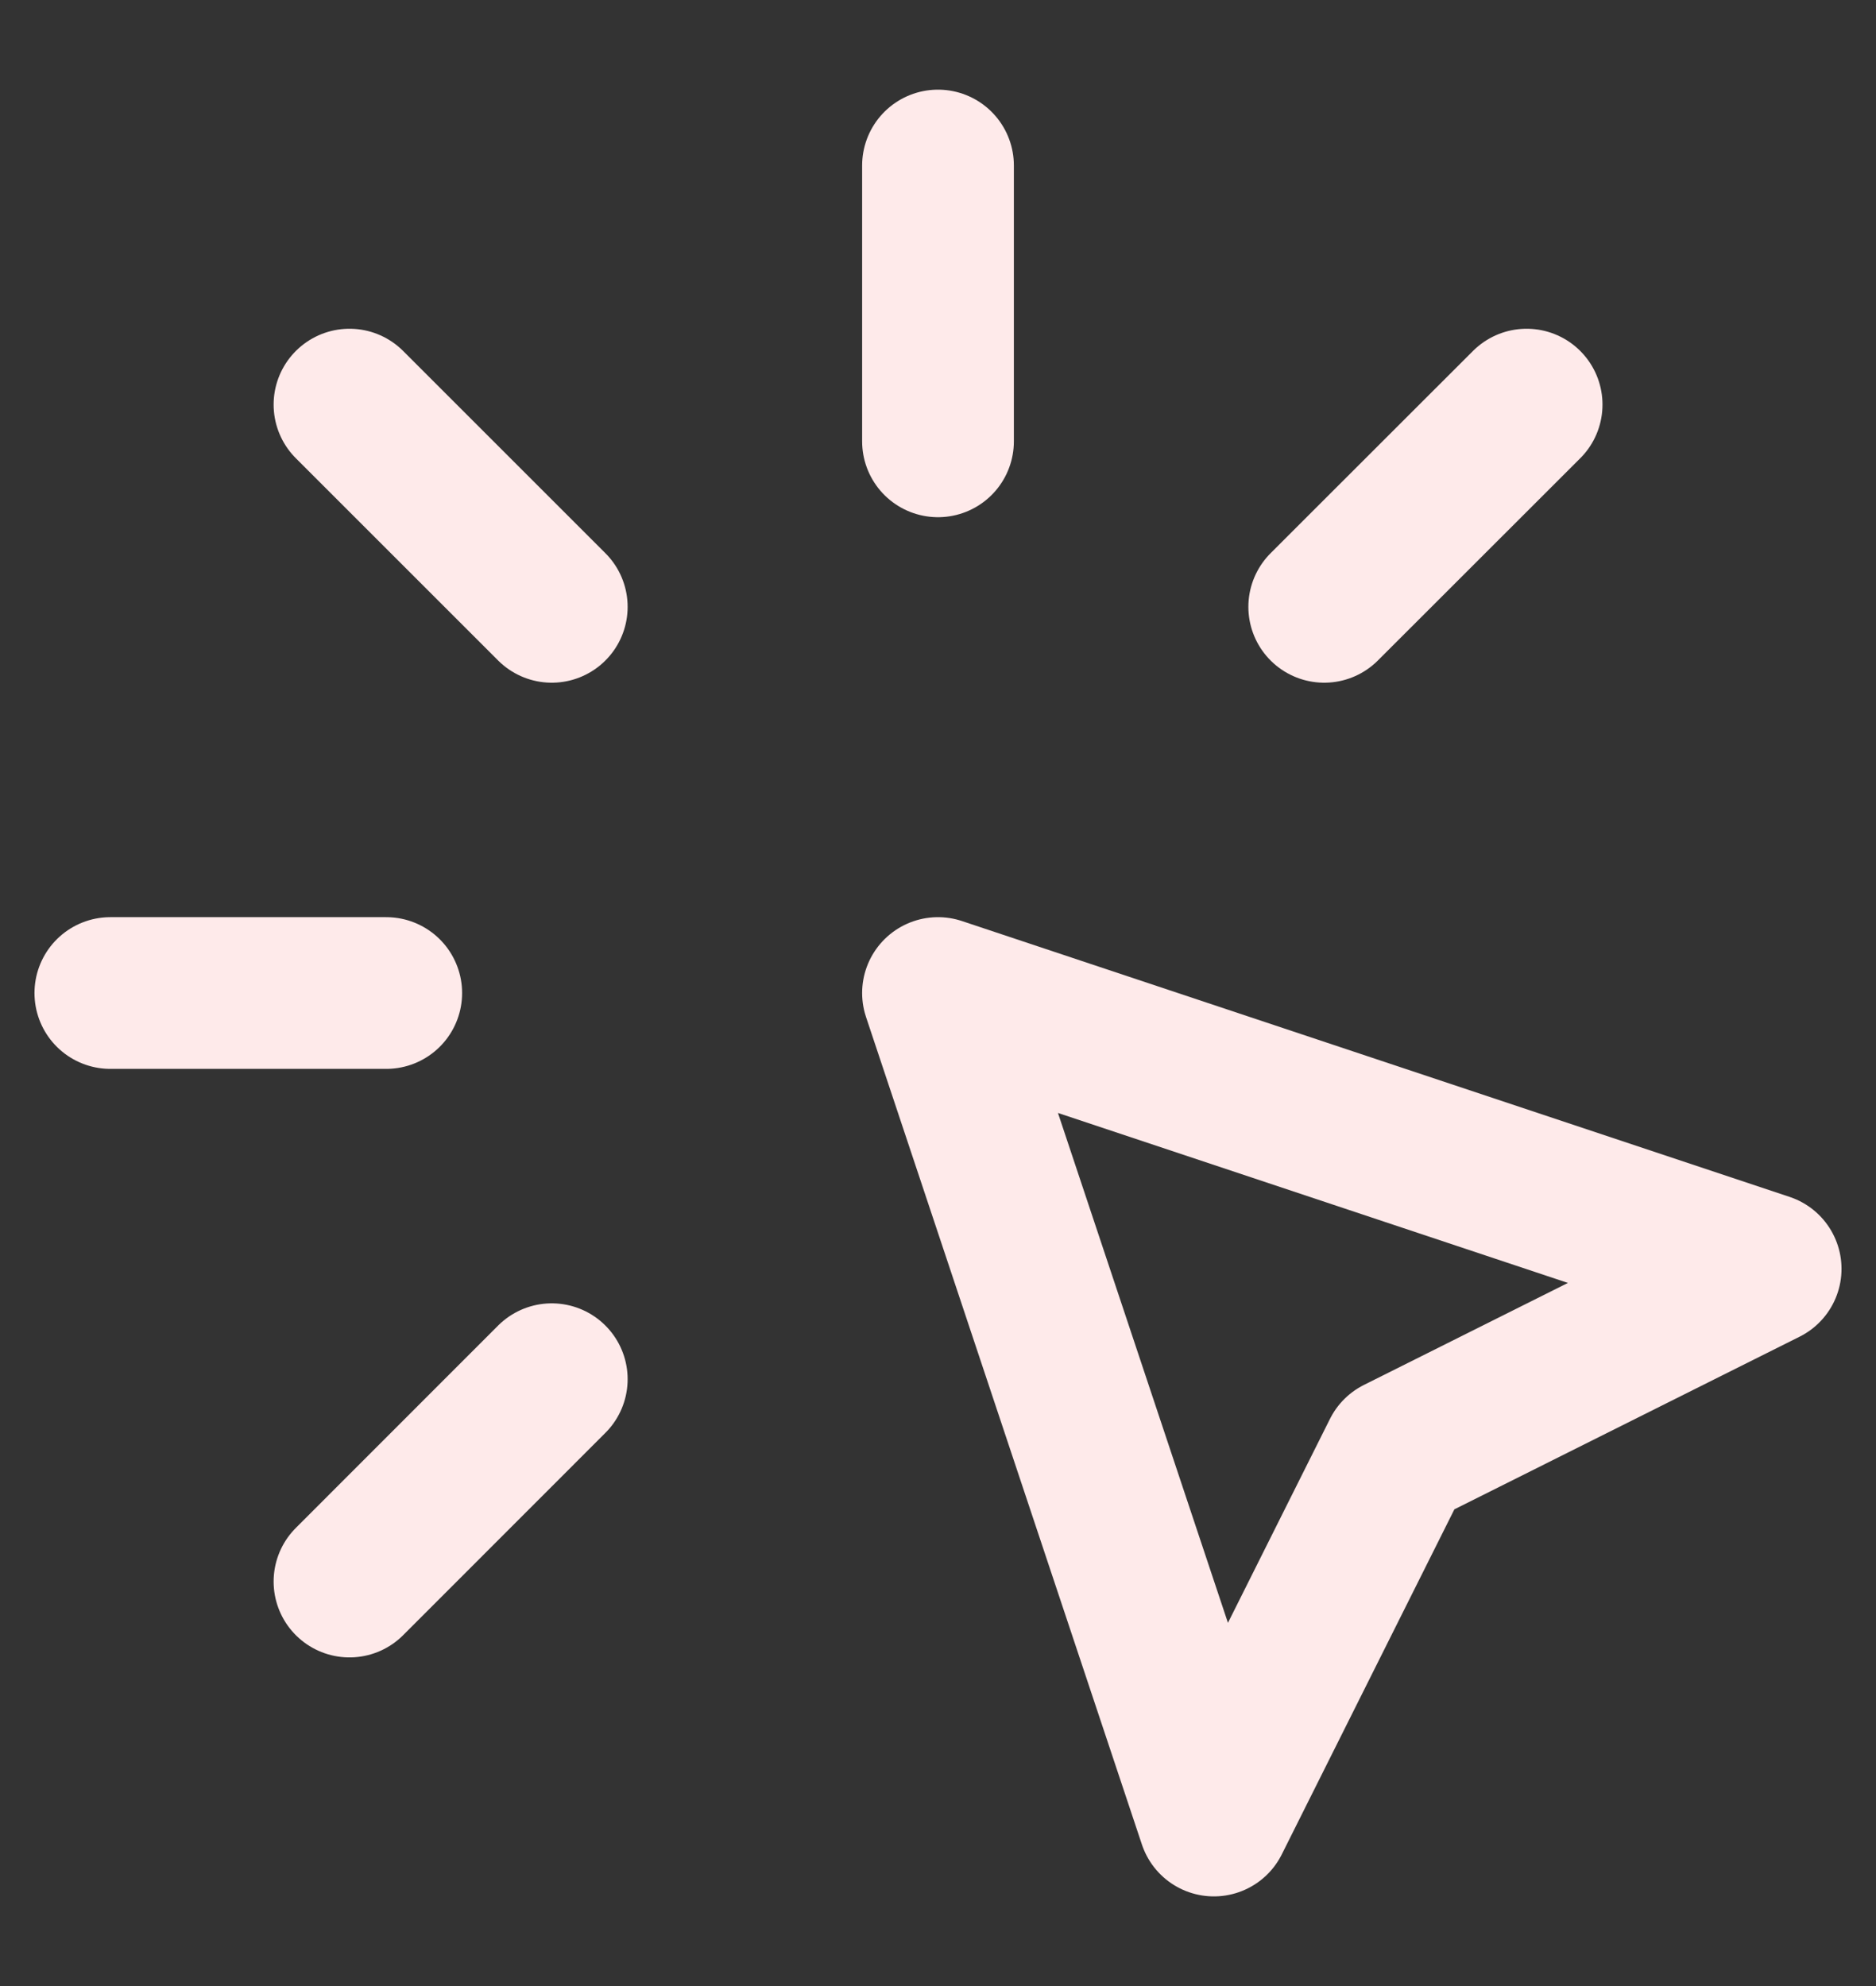
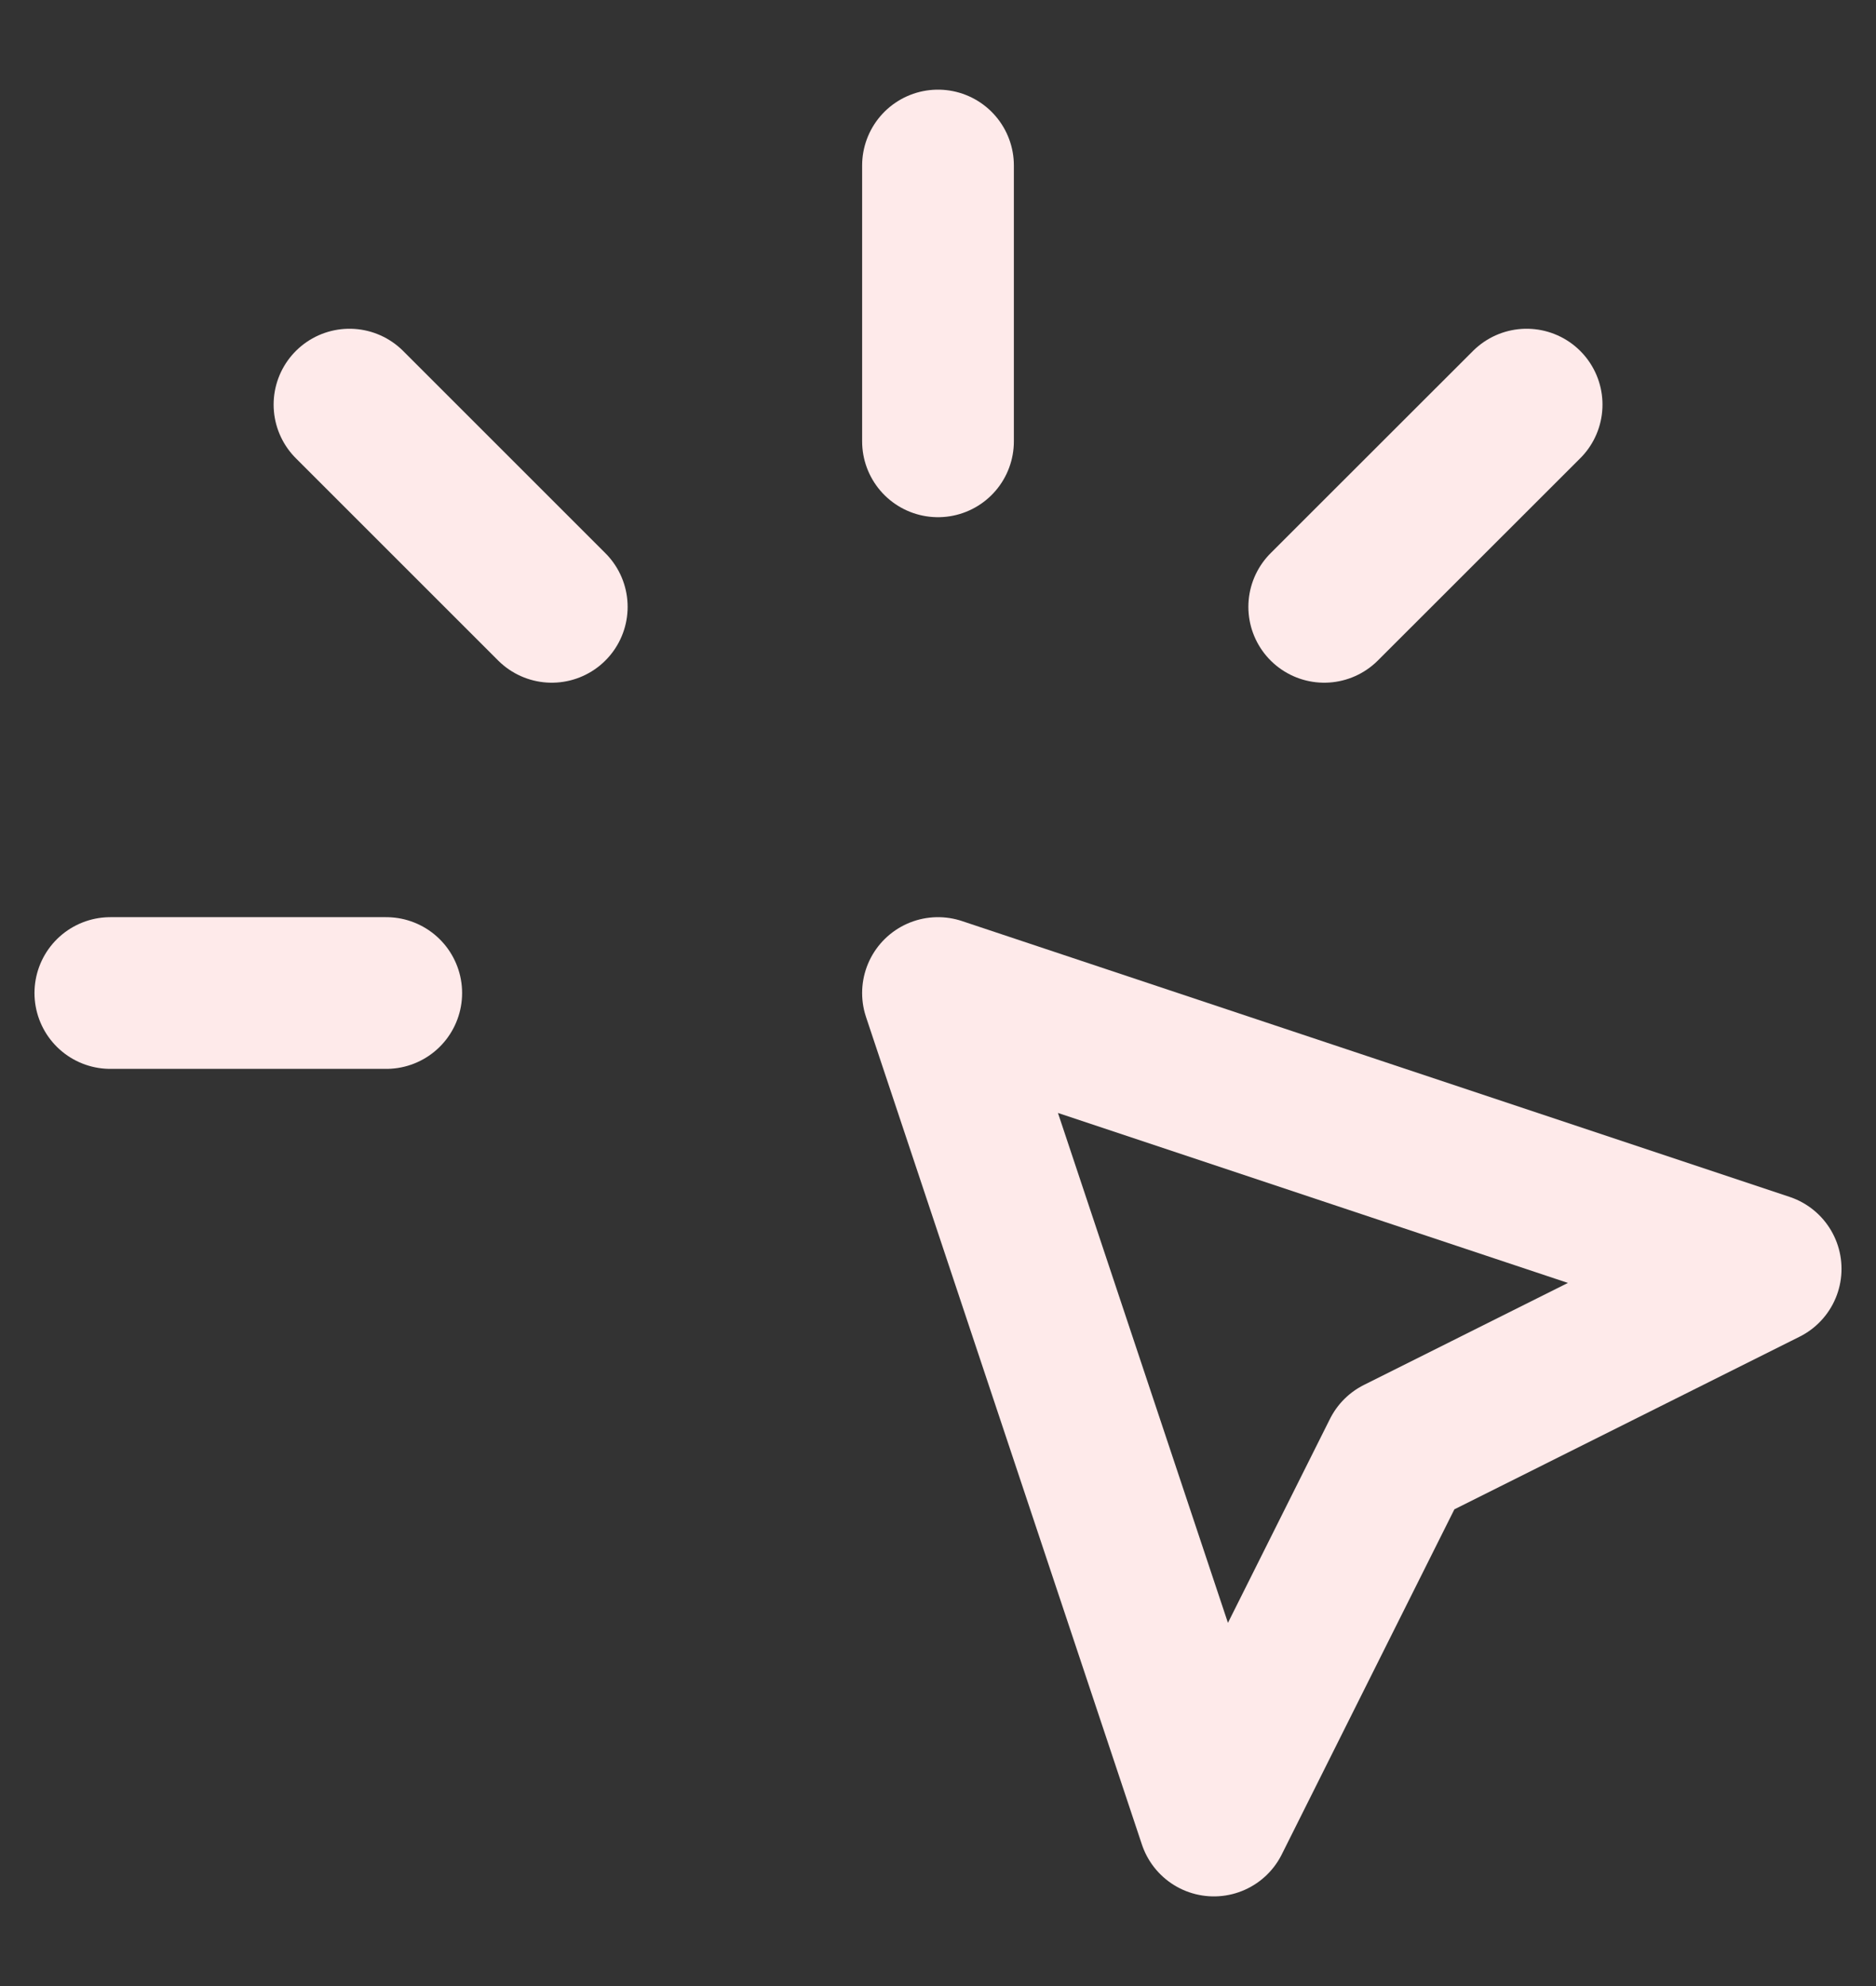
<svg xmlns="http://www.w3.org/2000/svg" width="17" height="18" viewBox="0 0 17 18" fill="none">
  <rect x="0" y="0" width="17" height="18" fill="#333333" stroke="none" />
-   <path d="M1 9H3.5M8.5 1.5V4M5 5.5L3.167 3.667M12 5.5L13.834 3.667M5 12.5L3.167 14.334M8.5 9L16 11.5L12.667 13.167L11 16.5L8.5 9Z" stroke="#FEEAEA" stroke-width="1.375" stroke-linecap="round" stroke-linejoin="round" />
+   <path d="M1 9H3.5M8.5 1.5V4M5 5.5L3.167 3.667M12 5.5L13.834 3.667M5 12.5M8.5 9L16 11.5L12.667 13.167L11 16.5L8.5 9Z" stroke="#FEEAEA" stroke-width="1.375" stroke-linecap="round" stroke-linejoin="round" />
</svg>